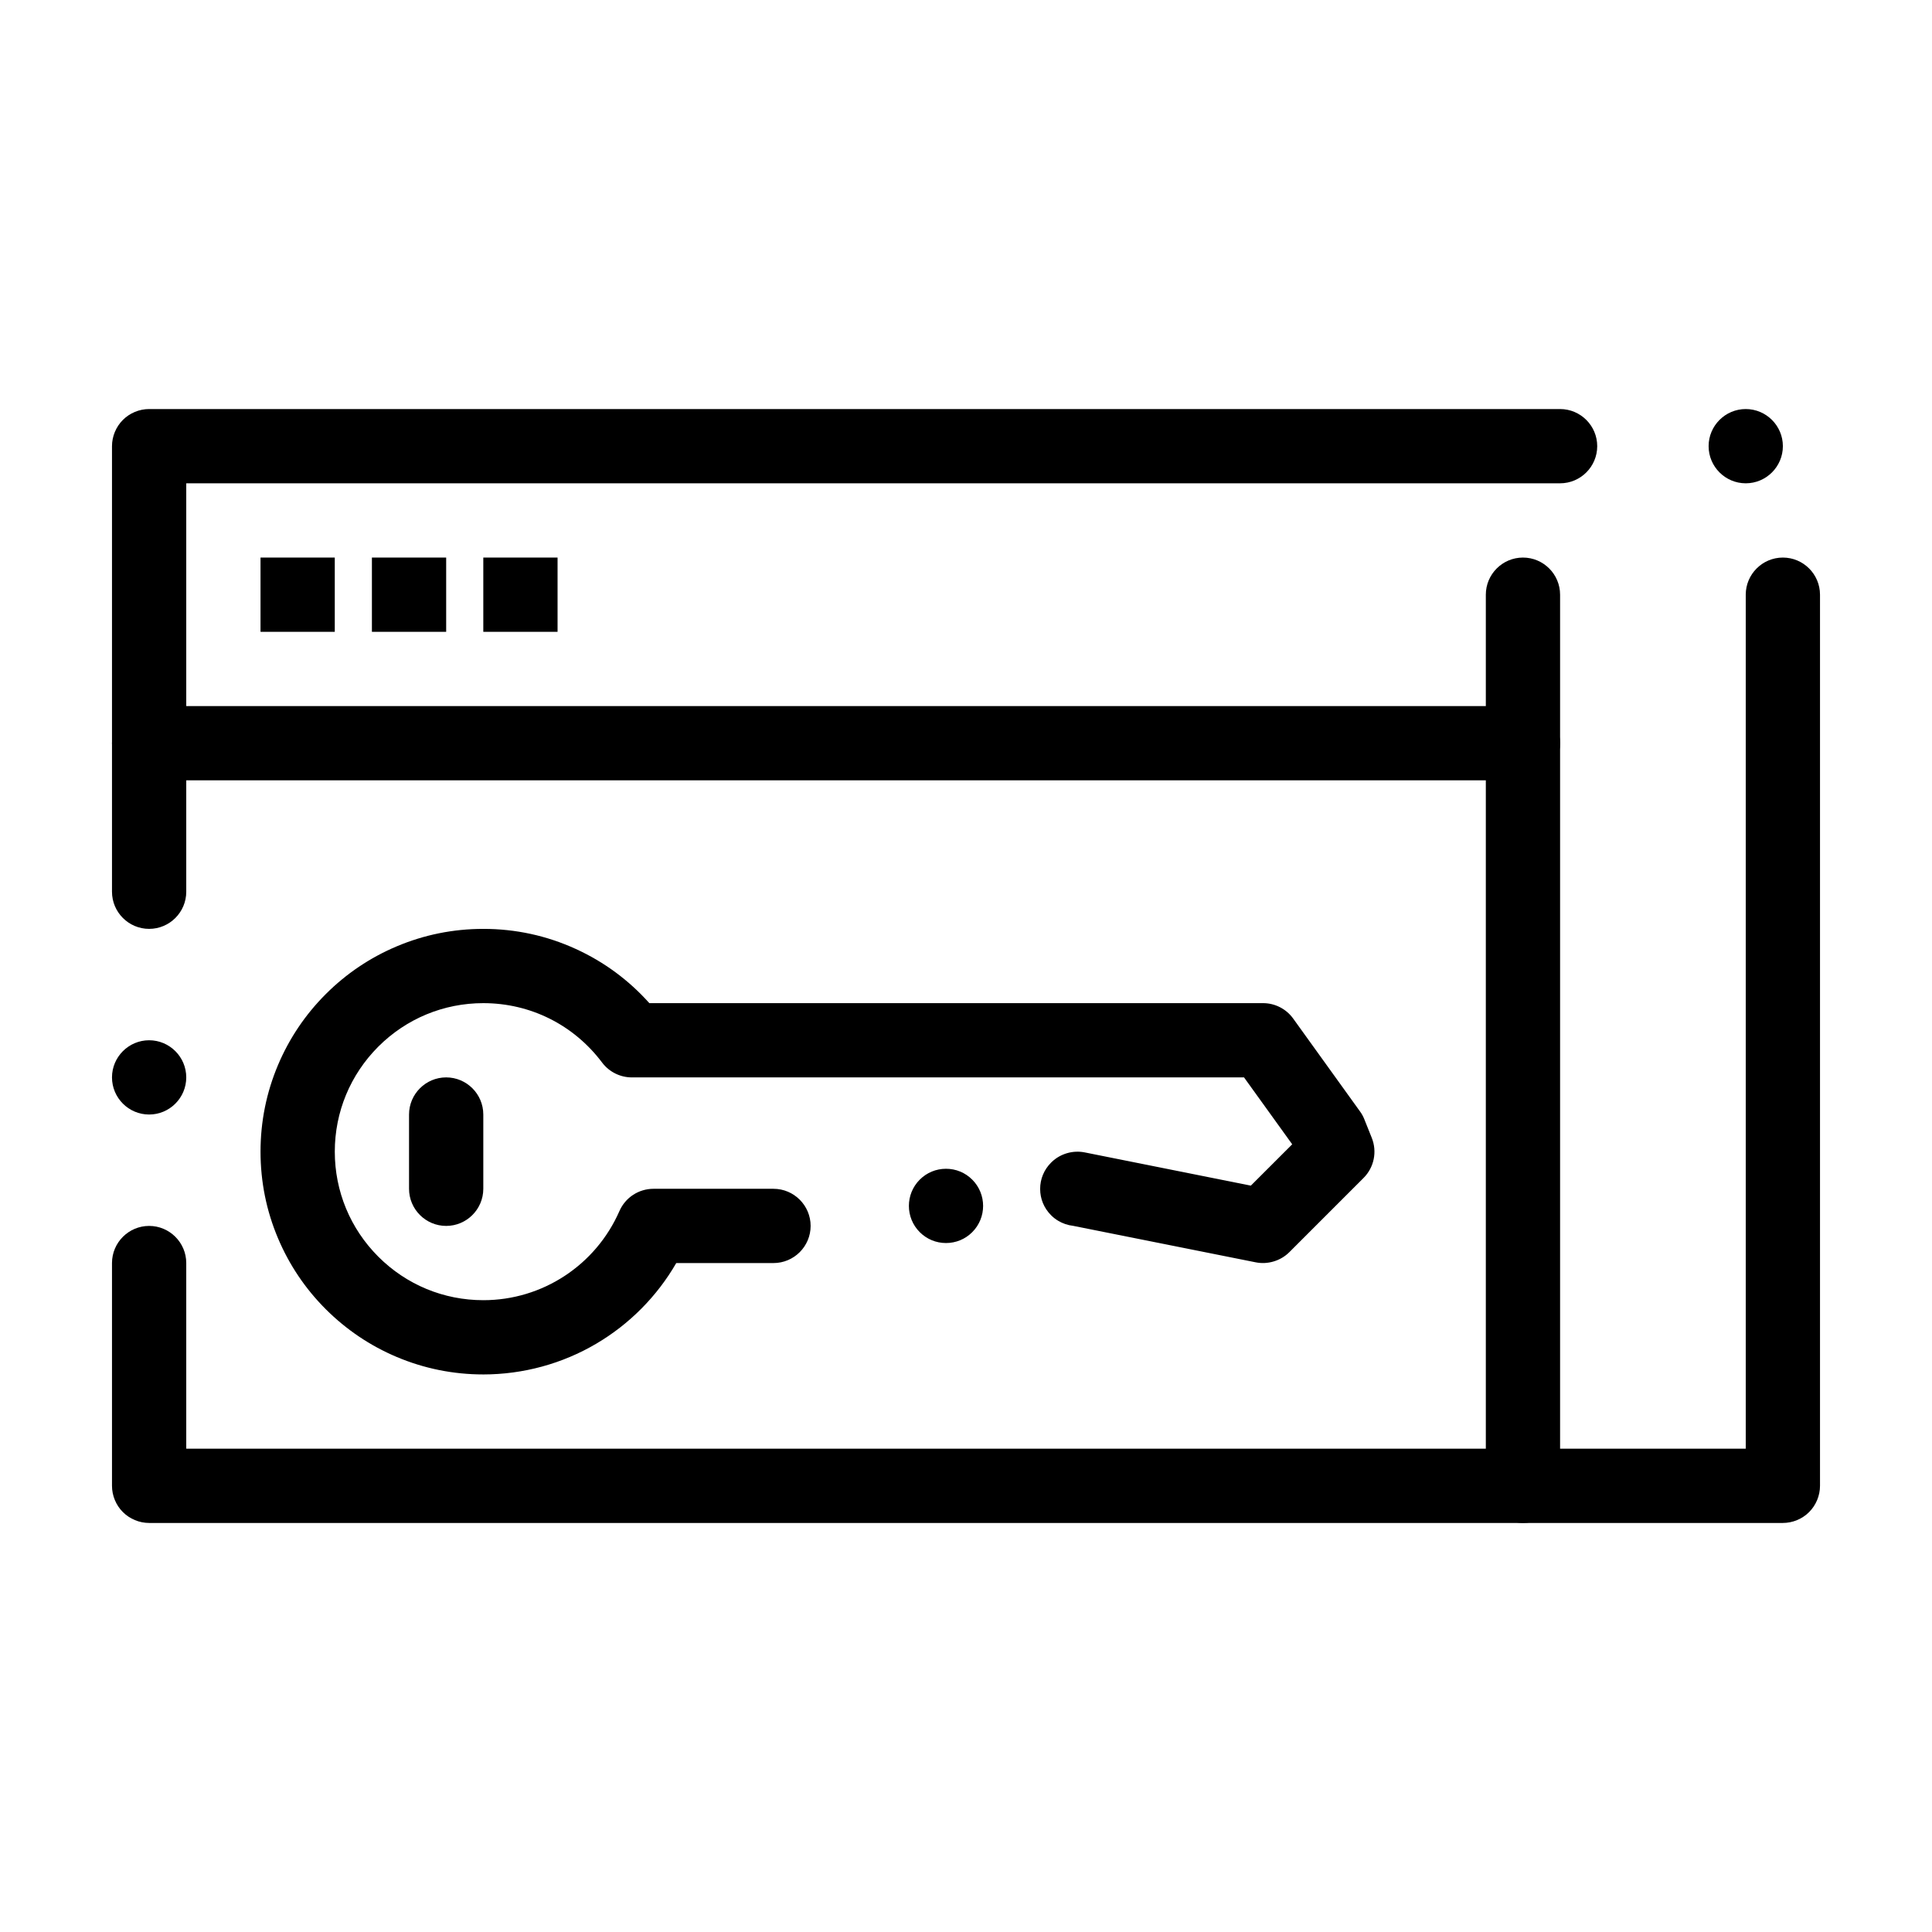
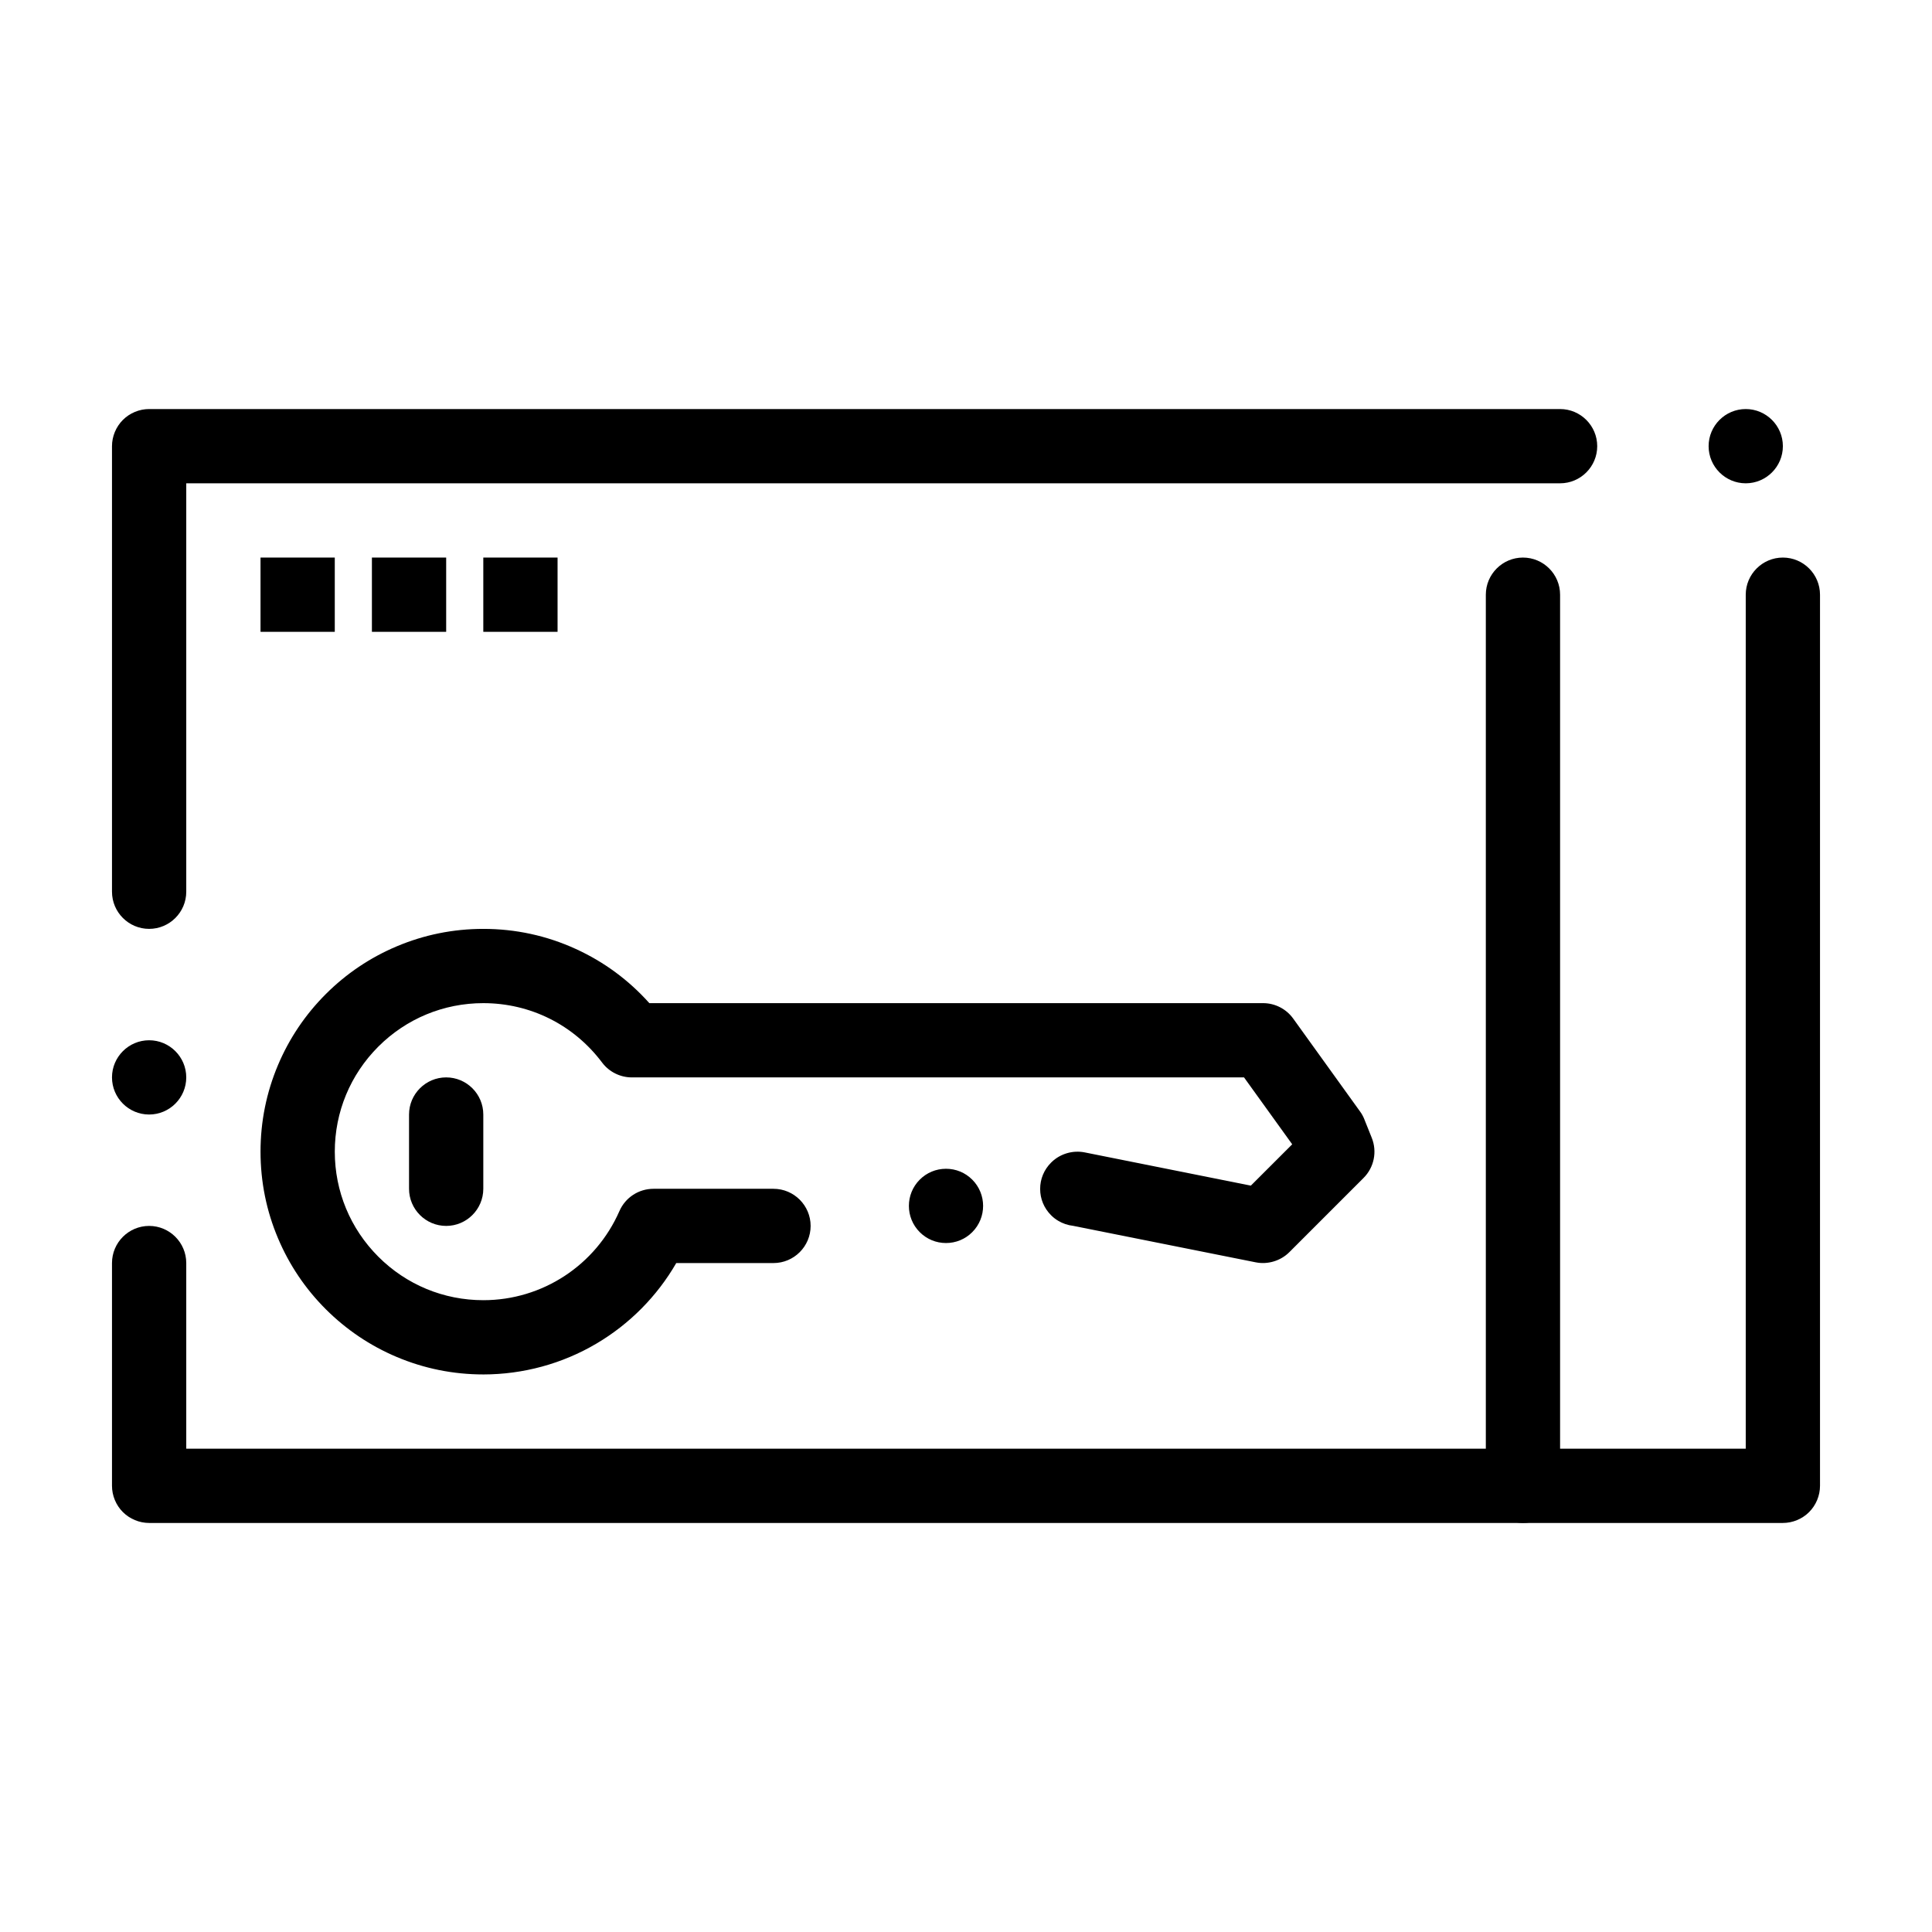
<svg xmlns="http://www.w3.org/2000/svg" fill="#000000" width="800px" height="800px" version="1.1" viewBox="144 144 512 512">
  <g>
    <path d="m272.08 508.24c-7.969 0-15.703-1.566-22.977-4.644-7.035-2.973-13.352-7.234-18.773-12.645-5.422-5.422-9.672-11.738-12.645-18.773-3.082-7.273-4.644-15.008-4.644-22.977 0-7.973 1.566-15.703 4.644-22.984 2.973-7.027 7.223-13.344 12.645-18.766s11.738-9.672 18.773-12.645c7.273-3.078 15.008-4.644 22.977-4.644 8.551 0 16.797 1.789 24.52 5.324 7.457 3.406 14.012 8.238 19.484 14.355h162.64c3.16 0 6.141 1.523 7.988 4.094l17.703 24.602c0.473 0.637 0.855 1.336 1.152 2.086v0.012l1.969 4.91c1.465 3.66 0.609 7.832-2.176 10.617l-19.68 19.68c-2.293 2.293-5.707 3.328-8.883 2.688l-48.395-9.672c-1.414-0.156-2.805-0.629-4.016-1.367-0.672-0.402-1.301-0.895-1.852-1.457-1.859-1.859-2.883-4.328-2.883-6.957 0-2.629 1.023-5.098 2.883-6.957 0.07-0.07 0.148-0.148 0.219-0.215 2.301-2.184 5.578-3.129 8.699-2.512l44.035 8.809 10.961-10.953-12.766-17.727h-162.24c-3.078 0-6.023-1.465-7.871-3.926-7.527-10.016-19.012-15.754-31.488-15.754-10.5 0-20.387 4.094-27.828 11.523-7.43 7.445-11.531 17.336-11.531 27.836s4.102 20.387 11.531 27.828c7.441 7.438 17.328 11.531 27.828 11.531h0.031c15.617 0 29.766-9.27 36.043-23.625 1.574-3.582 5.106-5.894 9.023-5.894h31.805c5.422 0 9.84 4.418 9.84 9.84s-4.418 9.84-9.84 9.84h-25.77c-5.086 8.809-12.41 16.195-21.188 21.363-9.035 5.332-19.387 8.148-29.945 8.156zm122.62-34.824c-2.629 0-5.098-1.023-6.957-2.883-3.836-3.836-3.836-10.078 0-13.914 1.859-1.859 4.328-2.883 6.957-2.883 2.629 0 5.106 1.023 6.957 2.883 3.836 3.836 3.836 10.078 0 13.914-1.852 1.859-4.332 2.883-6.957 2.883z" />
    <path d="m262.24 468.88c-5.422 0-9.84-4.418-9.84-9.84v-19.68c0-5.422 4.418-9.84 9.84-9.84s9.84 4.418 9.84 9.84v19.68c0 5.422-4.418 9.84-9.84 9.84z" />
    <path d="m616.48 547.6h-432.96c-2.59 0-5.125-1.055-6.957-2.883s-2.883-4.367-2.883-6.957v-59.039c0-5.422 4.418-9.84 9.84-9.84s9.84 4.418 9.84 9.84v49.199h413.28v-226.32c0-5.422 4.418-9.84 9.84-9.84s9.84 4.418 9.84 9.84v236.16c0 2.59-1.055 5.125-2.883 6.957-1.832 1.832-4.371 2.883-6.957 2.883zm-432.96-108.24c-5.422 0-9.84-4.418-9.84-9.84s4.418-9.84 9.84-9.84 9.84 4.418 9.84 9.84-4.418 9.84-9.84 9.84zm0-49.199c-5.422 0-9.84-4.418-9.84-9.84v-118.08c0-2.59 1.055-5.125 2.883-6.957 1.832-1.832 4.367-2.883 6.957-2.883h373.92c5.422 0 9.84 4.418 9.84 9.84s-4.418 9.84-9.84 9.84h-364.08v108.24c0 5.422-4.418 9.84-9.84 9.84zm423.12-118.08c-5.422 0-9.84-4.418-9.84-9.84s4.418-9.84 9.84-9.84 9.84 4.418 9.84 9.84-4.418 9.84-9.84 9.84z" />
    <path d="m547.6 547.6c-5.422 0-9.84-4.418-9.84-9.84v-236.16c0-5.422 4.418-9.84 9.84-9.84s9.84 4.418 9.84 9.84v236.16c0 5.422-4.418 9.84-9.84 9.84z" />
-     <path d="m547.6 350.8h-364.08c-5.422 0-9.84-4.418-9.84-9.84s4.418-9.84 9.84-9.84h364.08c5.422 0 9.84 4.418 9.84 9.84-0.004 5.422-4.422 9.84-9.844 9.84z" />
    <path d="m213.04 291.76h19.68v19.68h-19.68z" />
    <path d="m242.56 291.76h19.68v19.68h-19.68z" />
-     <path d="m272.08 291.76h19.68v19.68h-19.68z" />
+     <path d="m272.08 291.76h19.68v19.68h-19.68" />
  </g>
</svg>